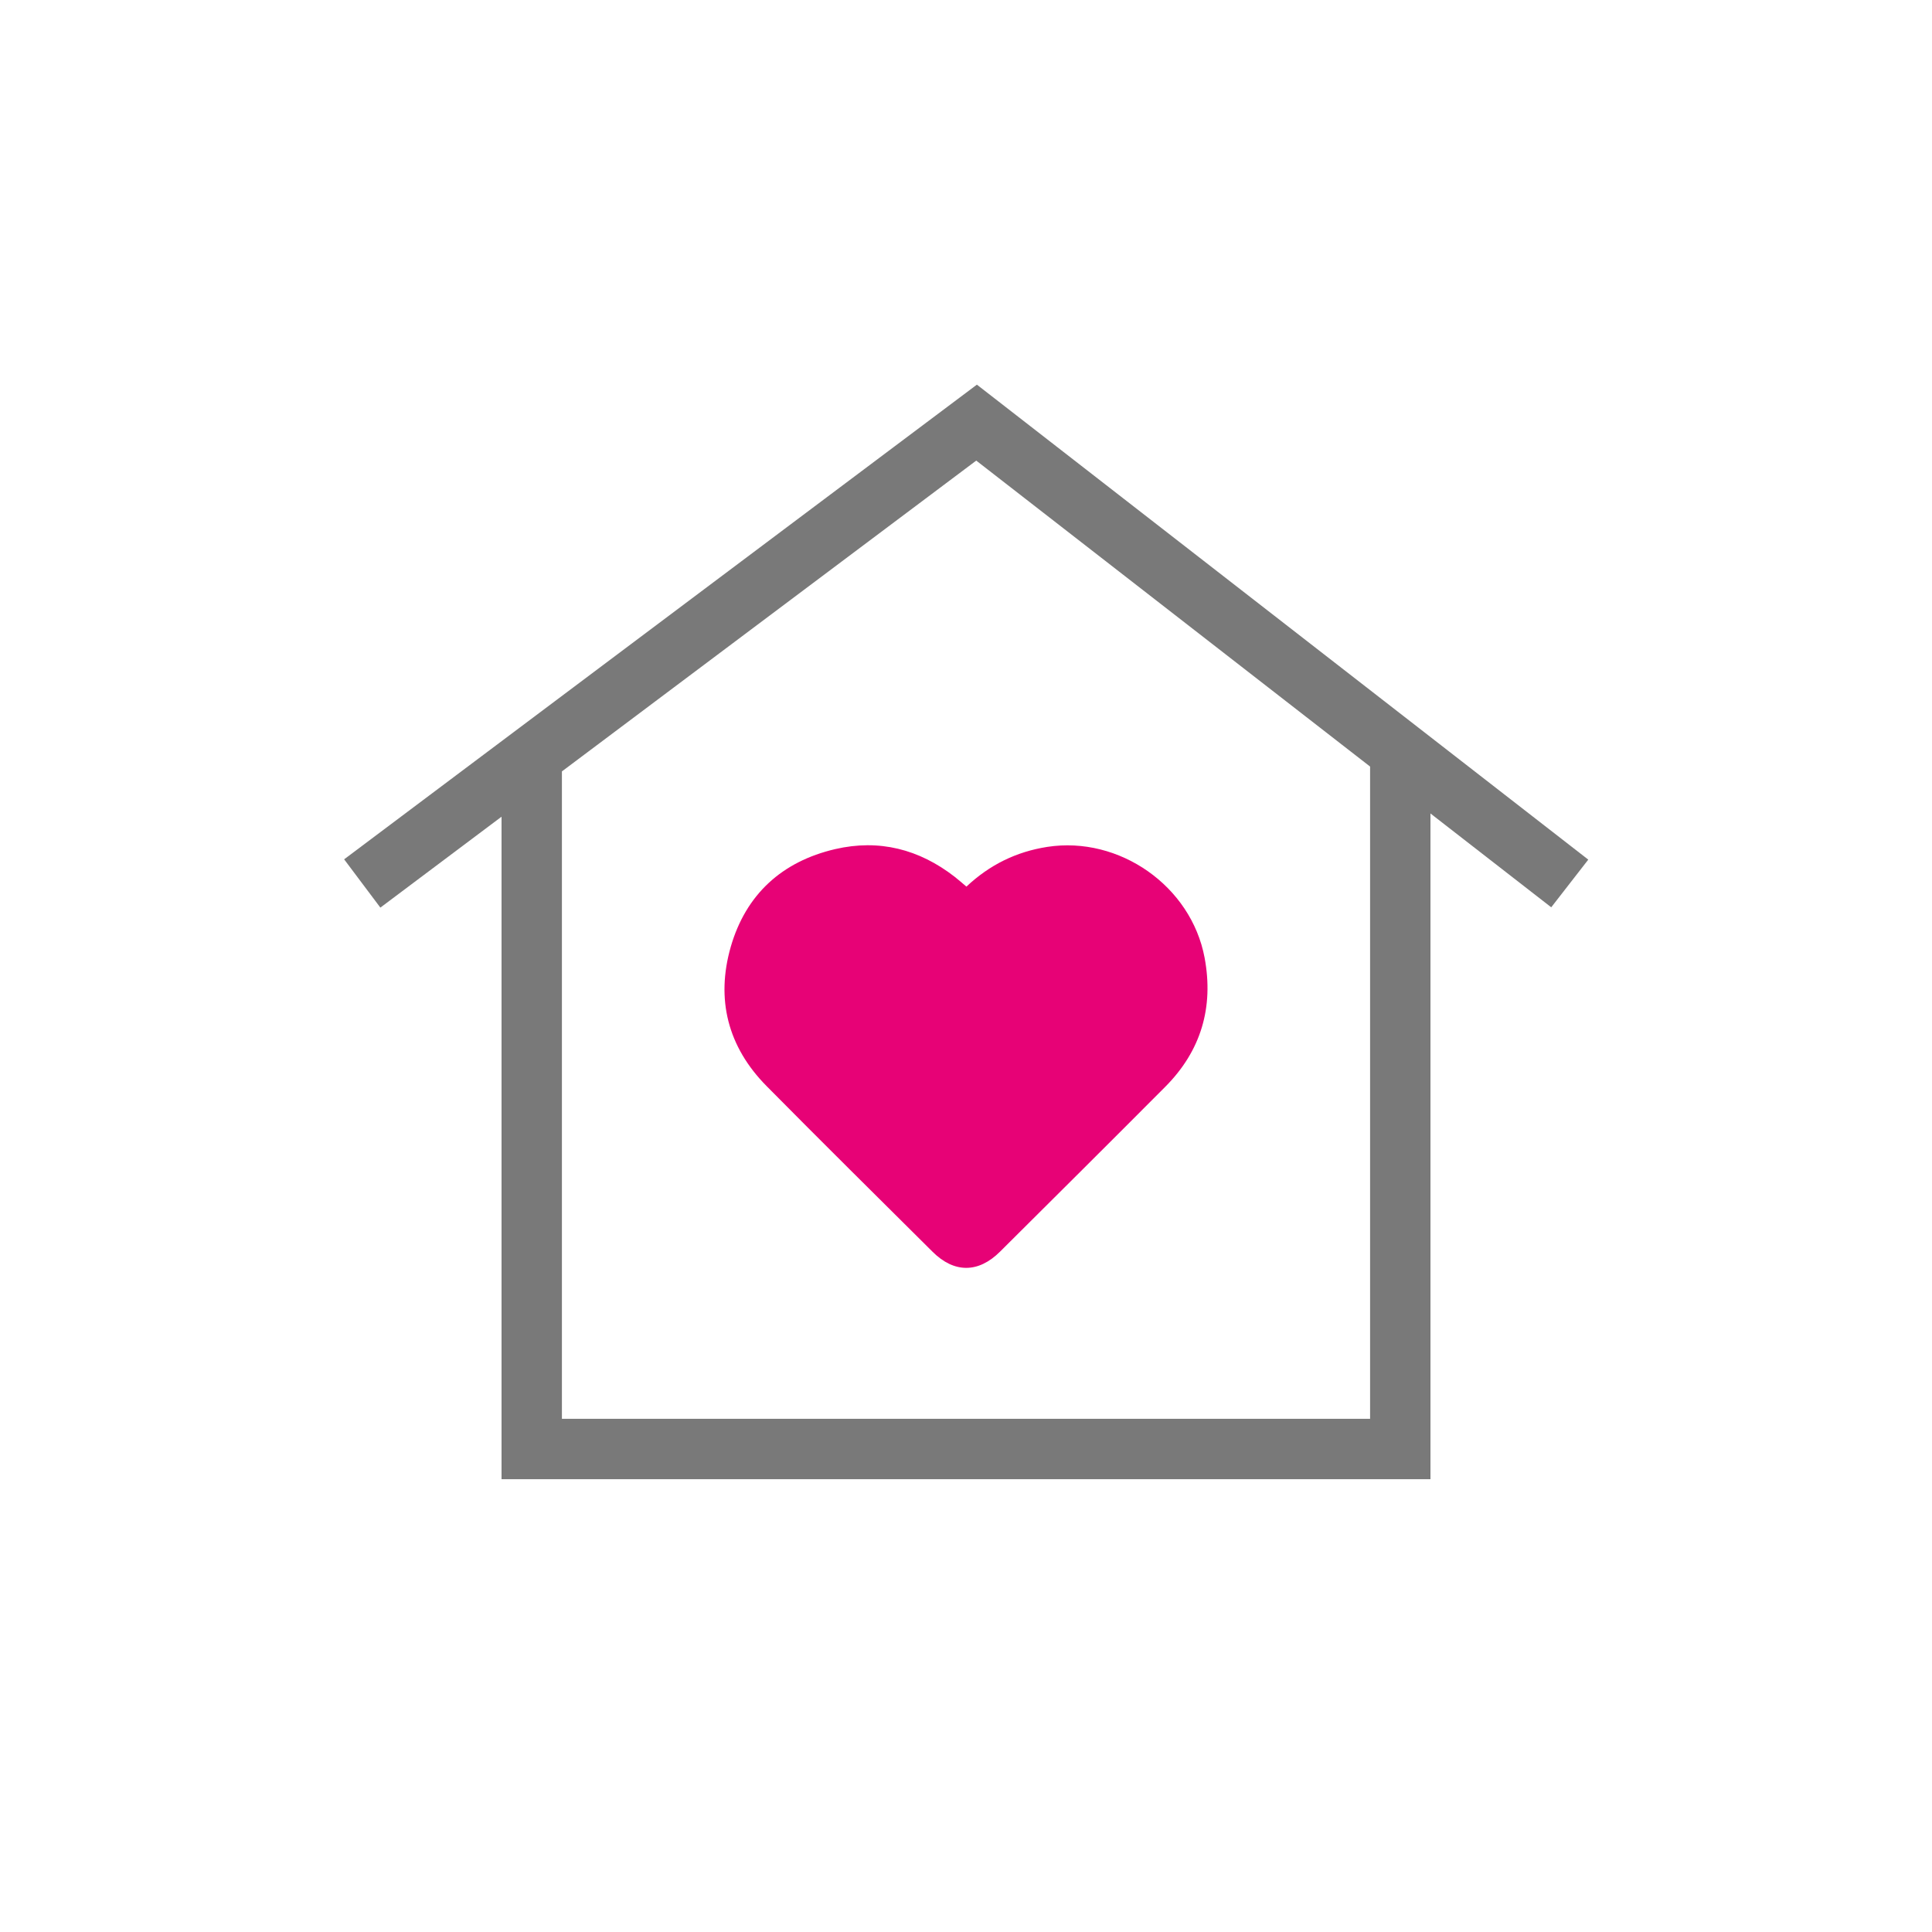
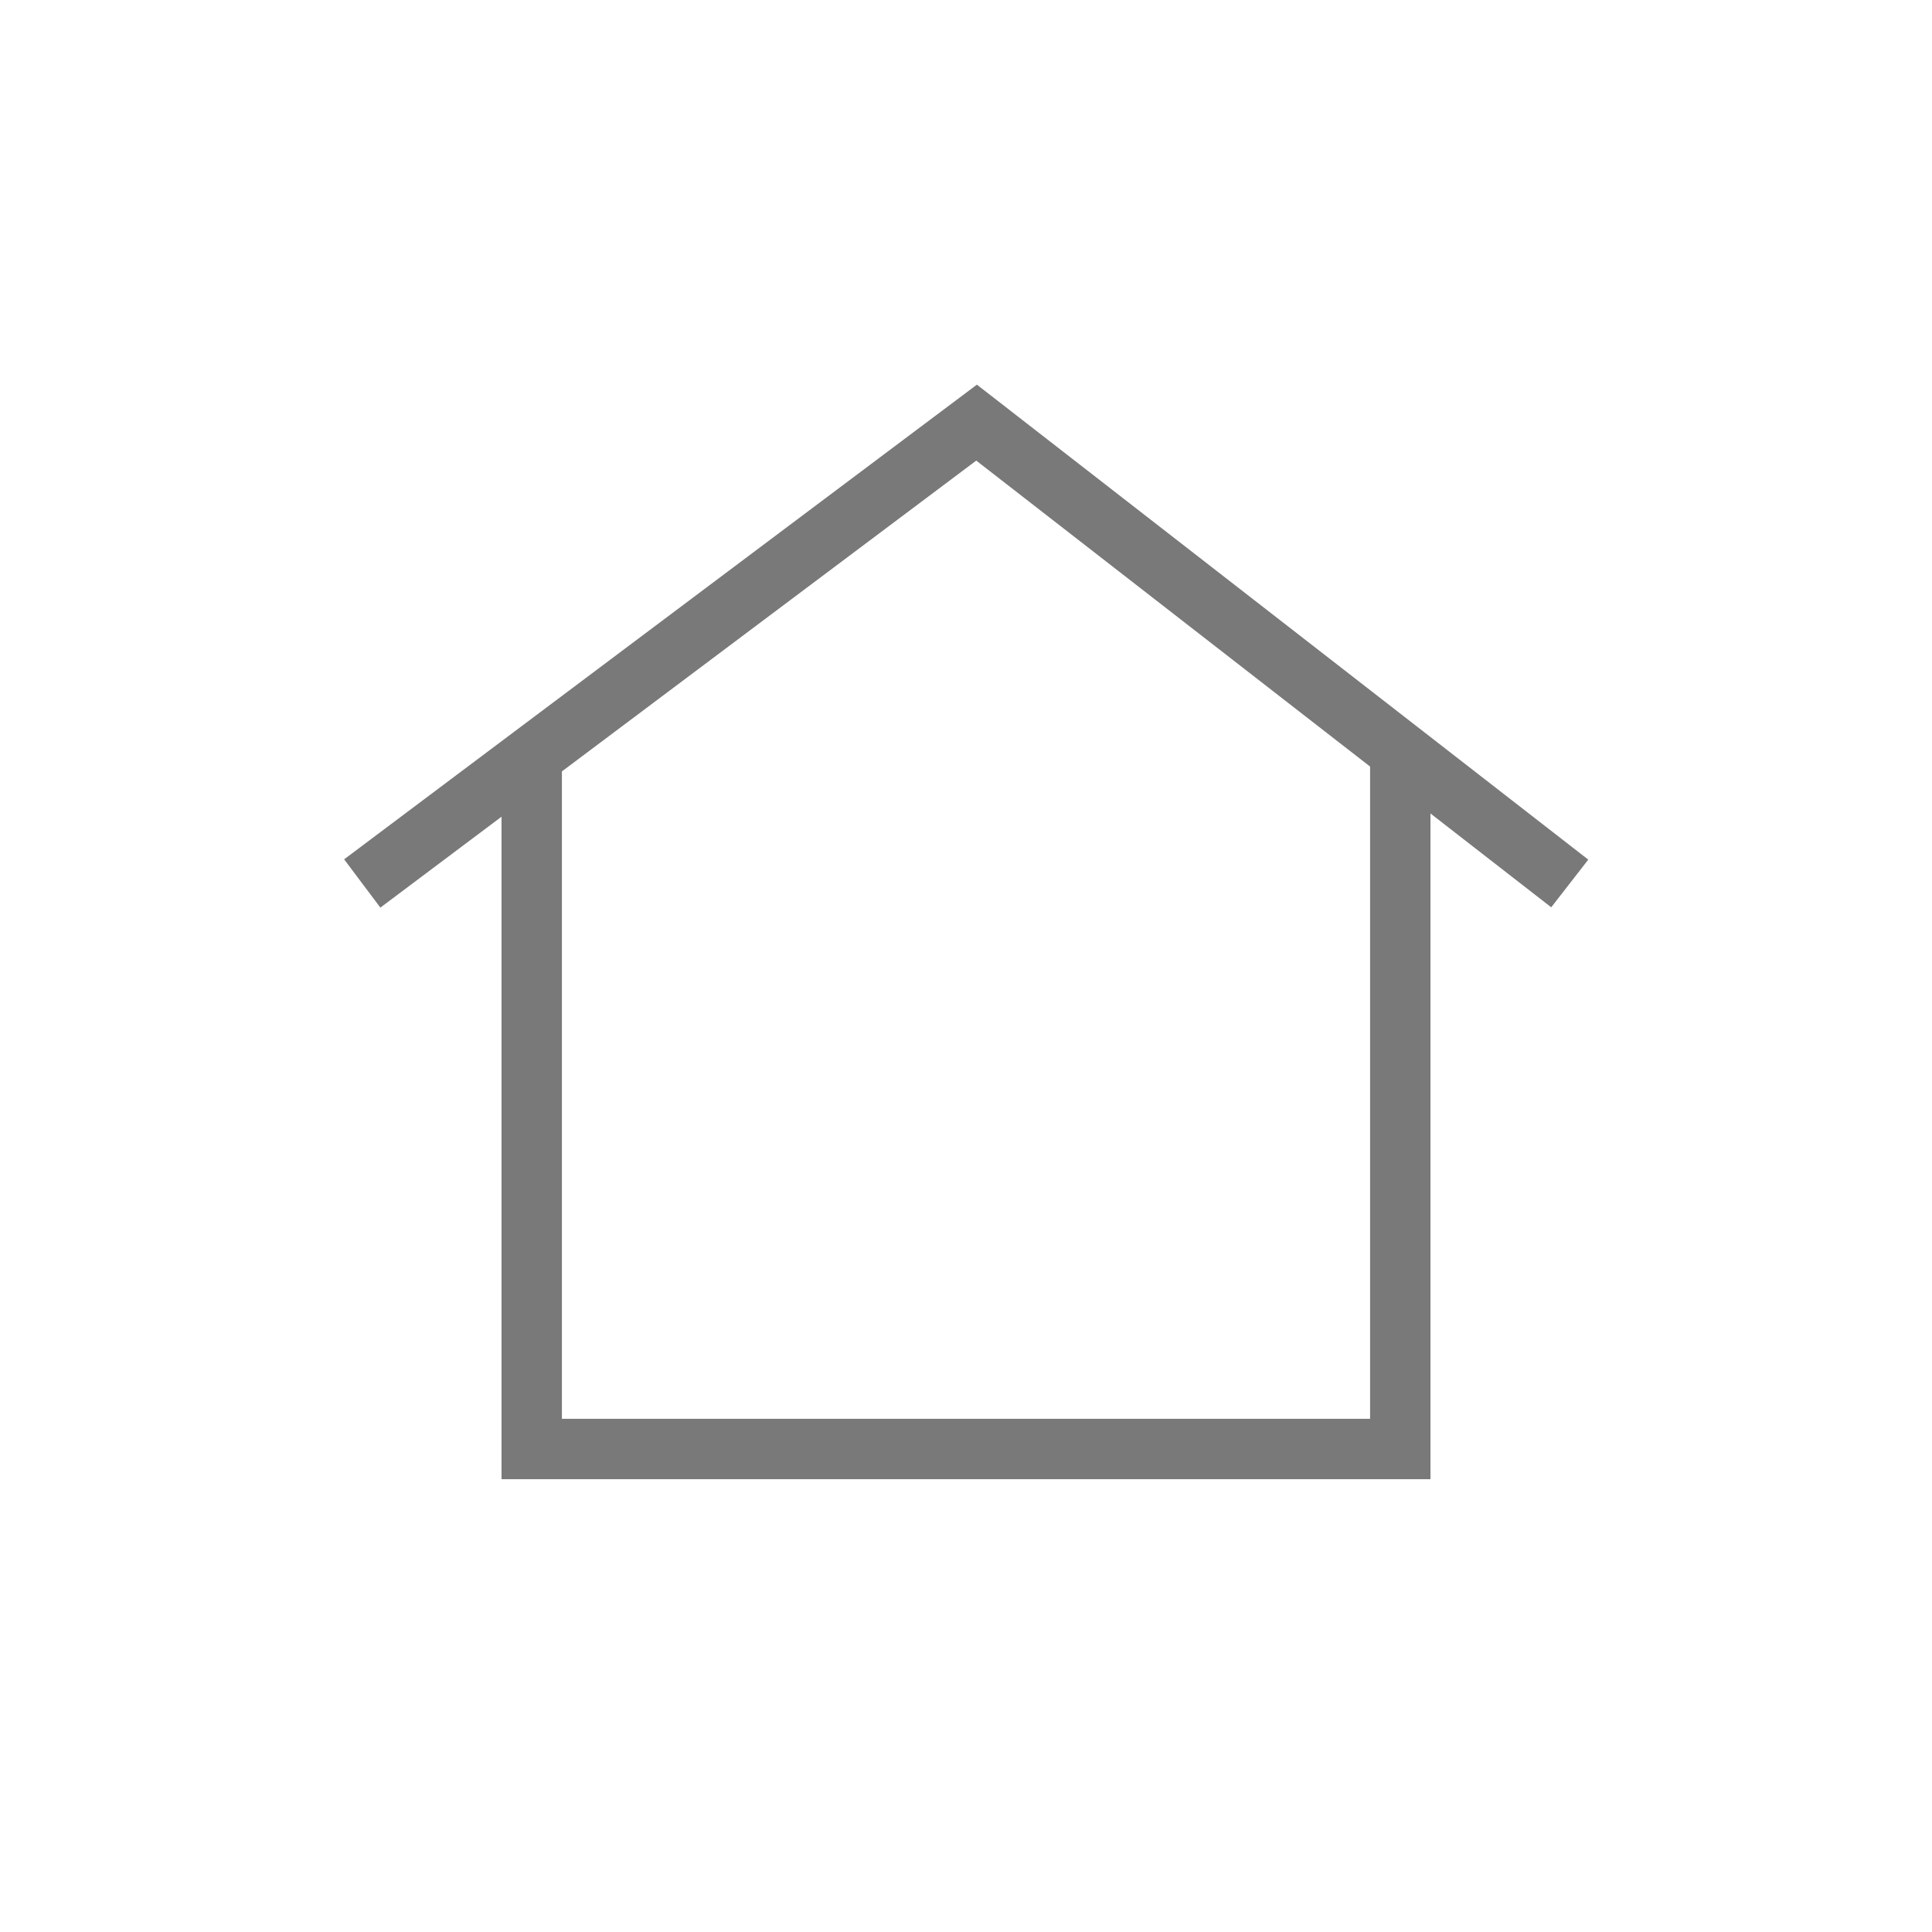
<svg xmlns="http://www.w3.org/2000/svg" width="32" height="32" viewBox="0 0 32 32" fill="none">
  <path d="M6 14.633L8.807 12.527M26 14.633L23.193 12.452M8.807 12.527L16.175 7L23.193 12.452M8.807 12.527V24H23.193V12.452" stroke="#797979" />
-   <path d="M16.007 14.685C16.394 14.322 16.834 14.107 17.347 14.027C18.536 13.843 19.729 14.673 19.952 15.863C20.105 16.684 19.894 17.405 19.3 18.001C18.391 18.914 17.477 19.823 16.564 20.731C16.205 21.089 15.803 21.089 15.446 20.733C14.528 19.82 13.607 18.91 12.697 17.989C12.054 17.339 11.854 16.55 12.104 15.681C12.354 14.815 12.952 14.269 13.833 14.064C14.561 13.895 15.223 14.065 15.812 14.522C15.873 14.569 15.93 14.621 16.007 14.685Z" fill="#E70276" />
</svg>